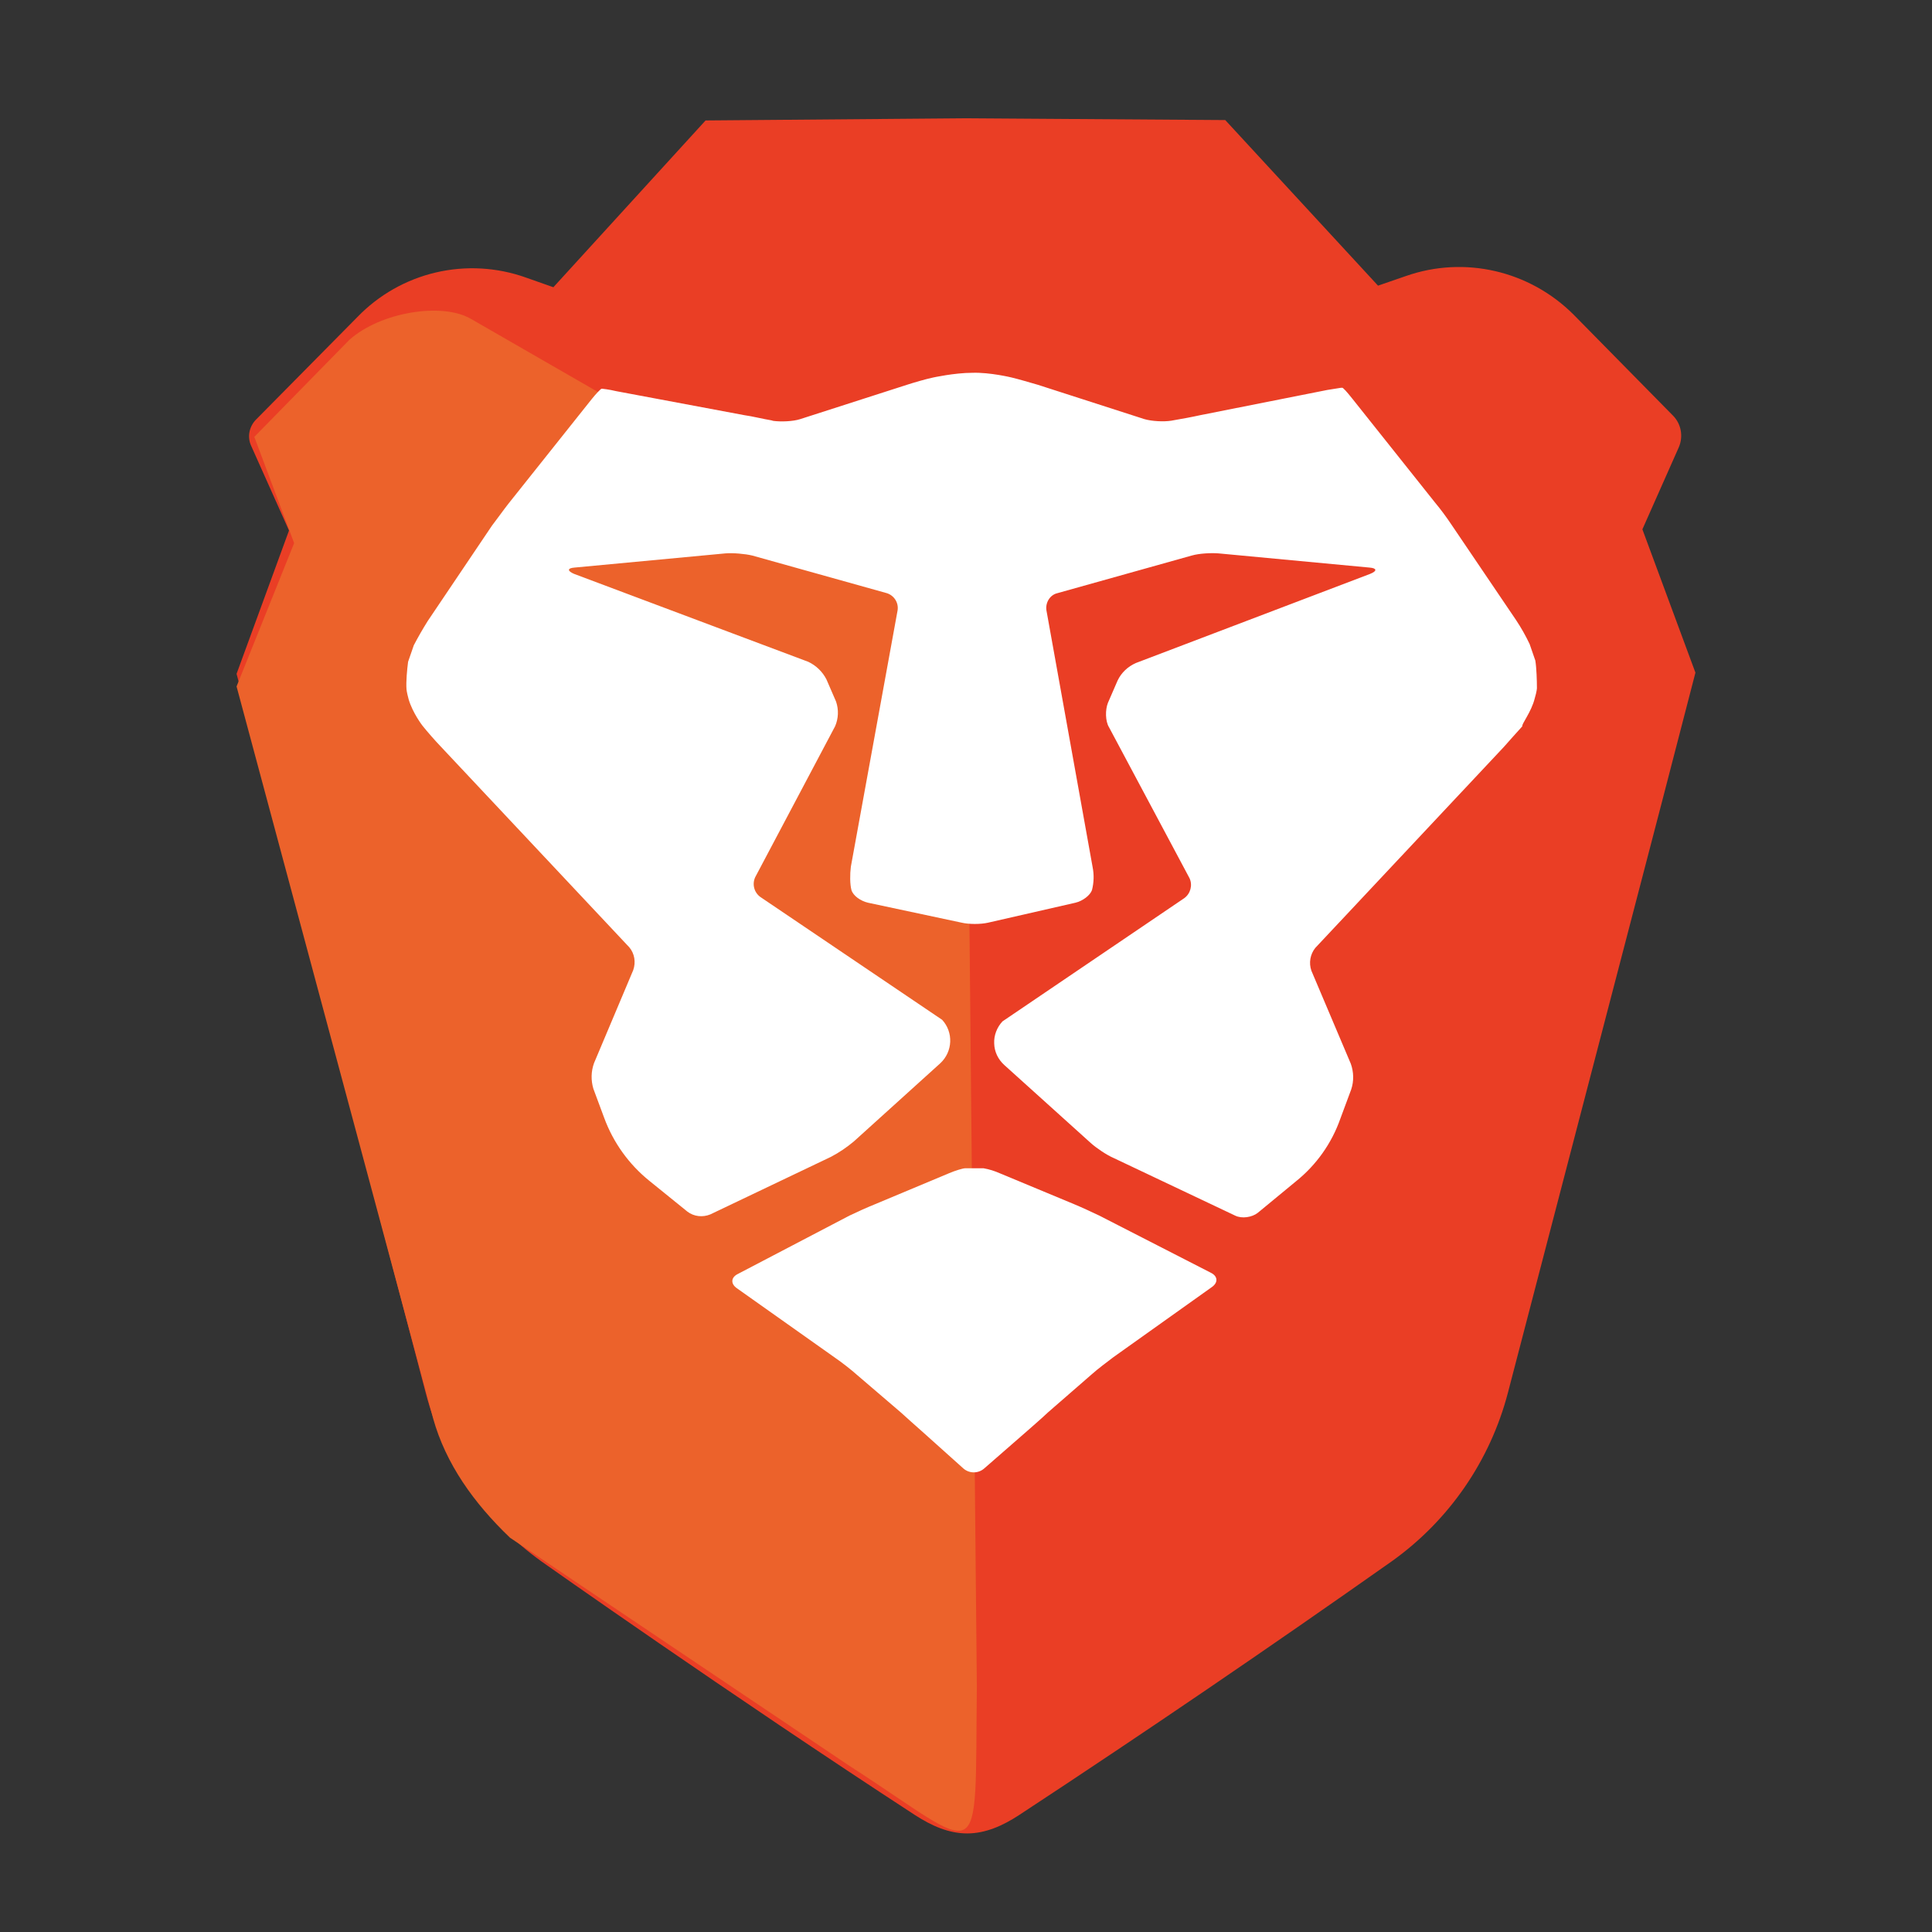
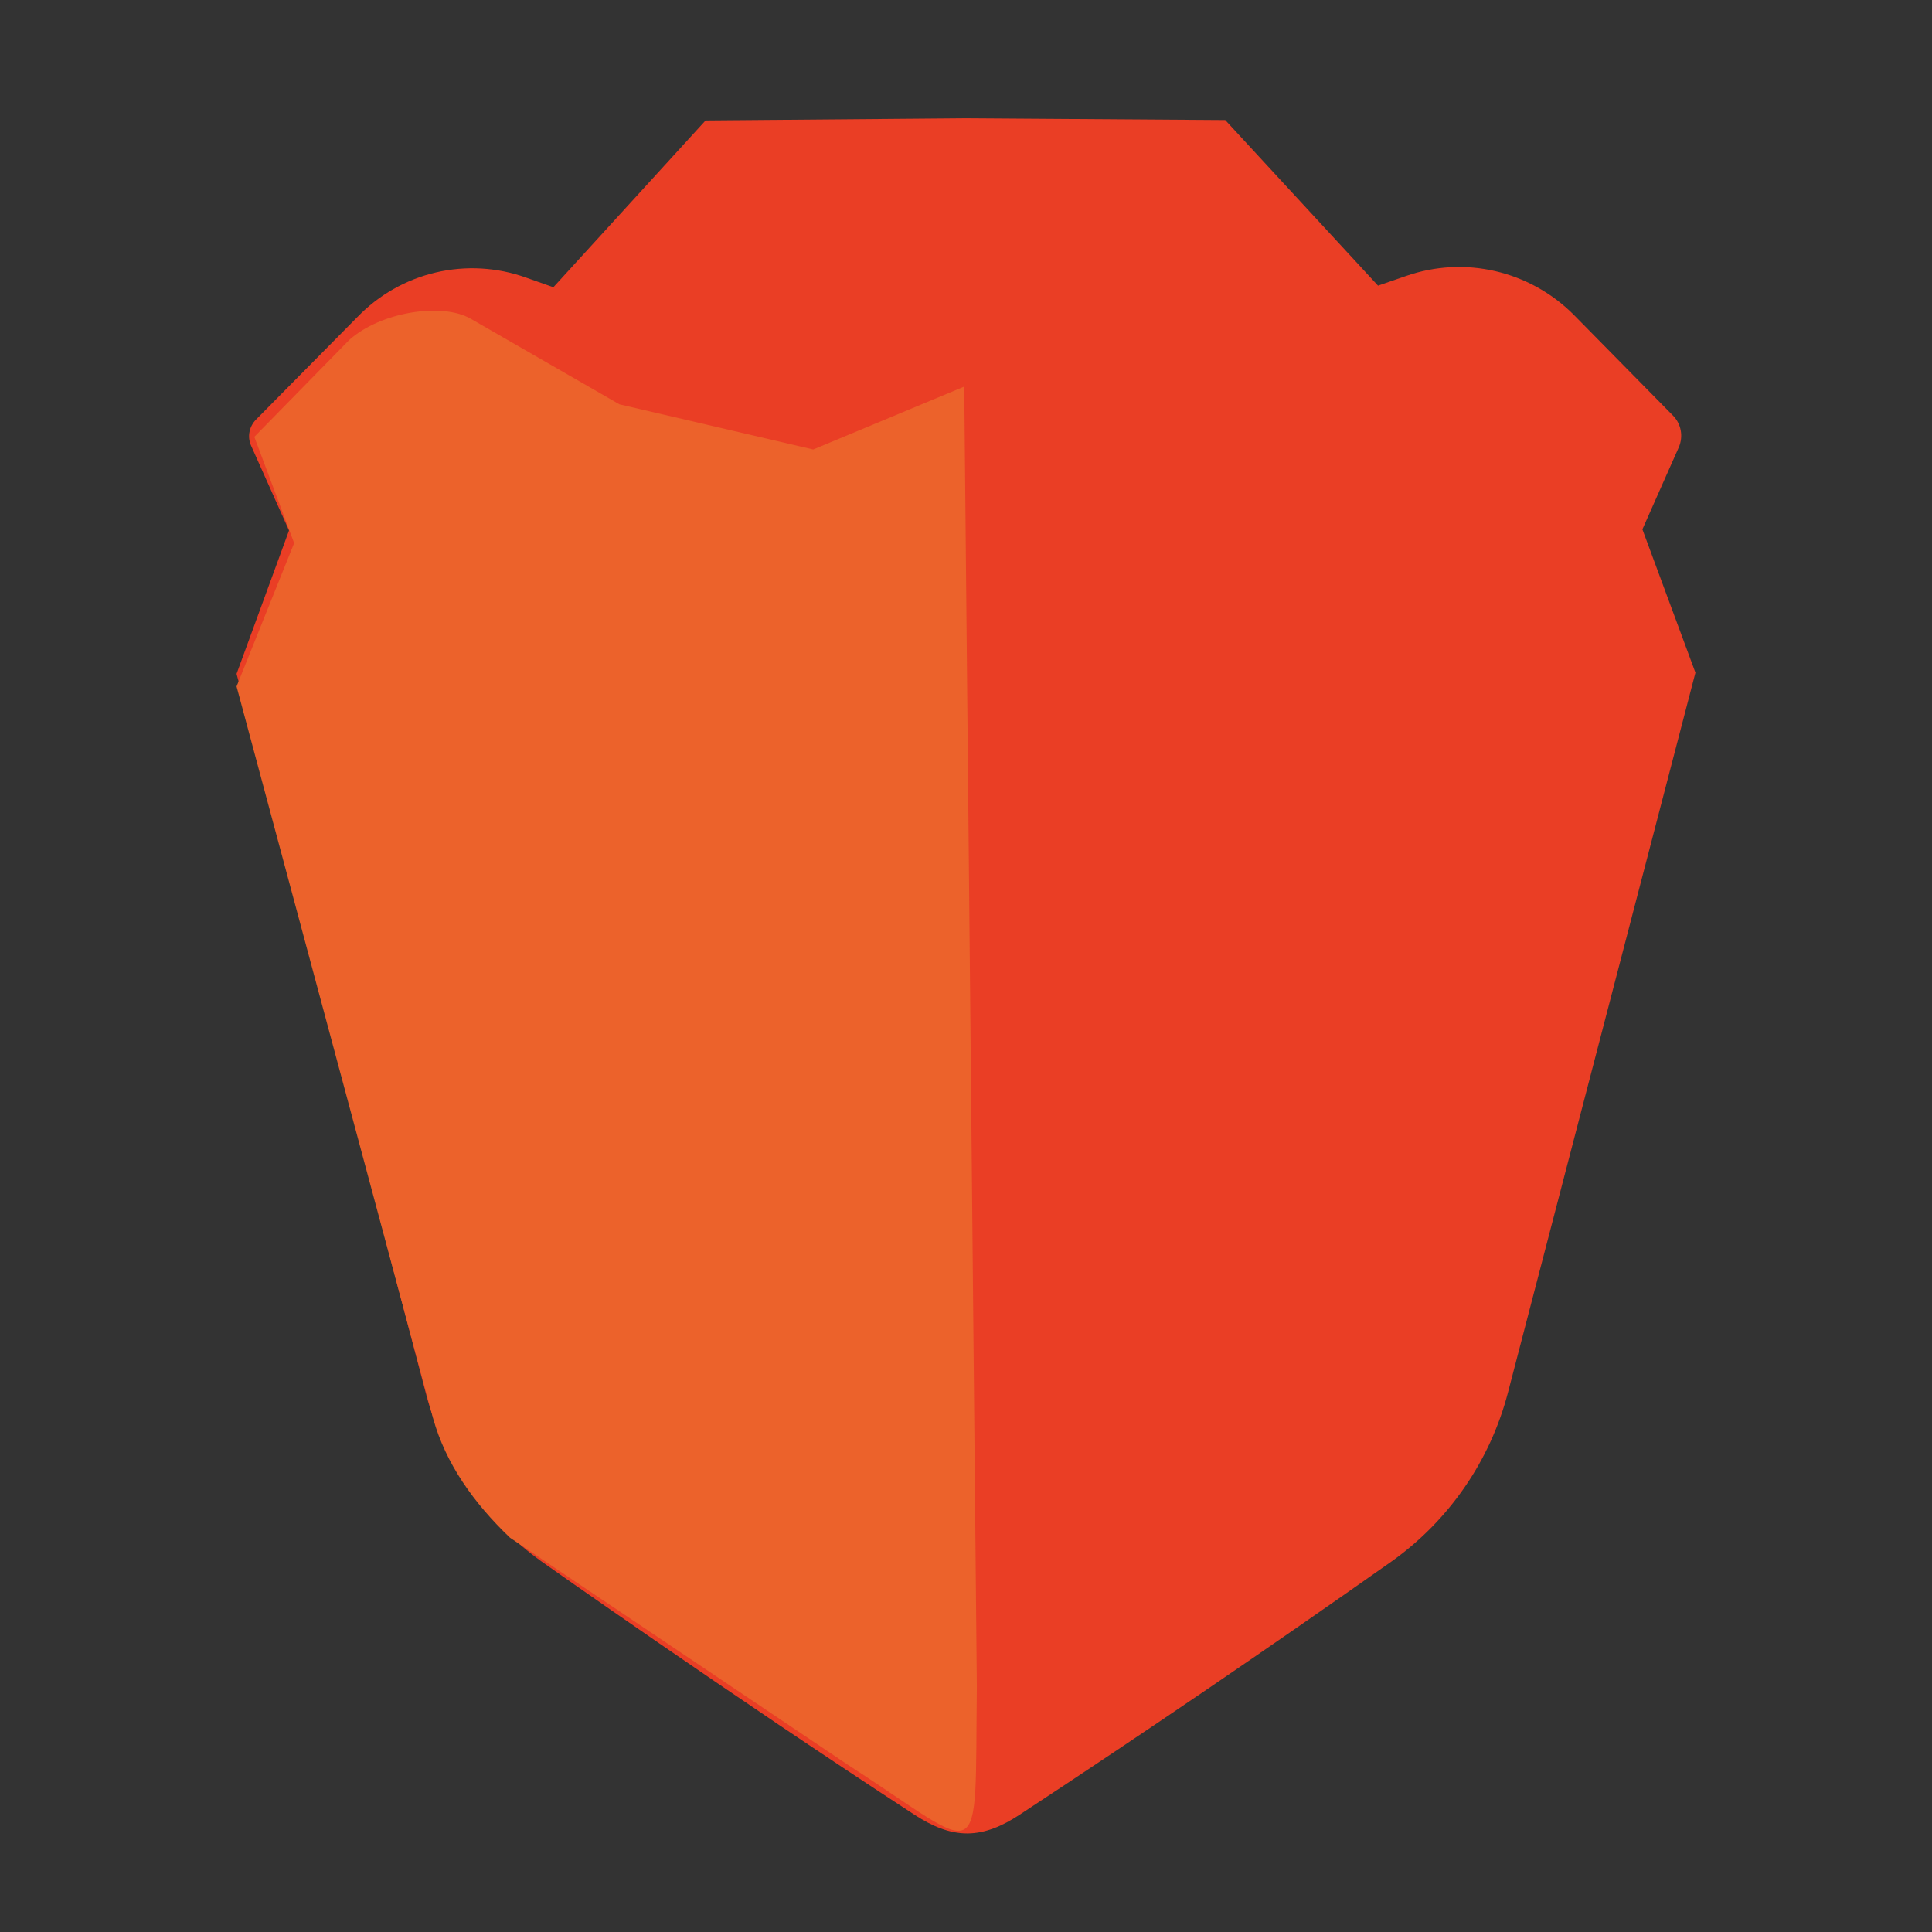
<svg xmlns="http://www.w3.org/2000/svg" width="1000" height="1000" viewBox="0 0 1000 1000" fill="none">
  <rect x="0" y="0" width="1000" height="1000" fill="#333333" stroke="none" />
-   <path d="M850.102 273.98L868.98 231.429C871.327 225.918 870.204 219.49 866.021 215.204L814.49 162.857C791.735 140.102 758.061 132.245 727.755 142.857L713.266 147.857L634.184 62.143L500.612 61.225H499.694L365.204 62.347L286.429 148.674L272.245 143.674C257.28 138.326 241.091 137.407 225.616 141.026C210.142 144.646 196.04 152.651 185 164.082L132.449 217.245C129.082 220.714 127.959 225.816 129.796 230.306L149.592 274.592L122.449 348.776L140.204 415.816L220.408 721.122C229.592 756.429 250.919 787.245 280.51 808.367C280.51 808.367 377.857 877.143 473.776 939.592C482.347 945.102 491.123 948.98 500.612 948.98C510 948.98 518.878 945.102 527.449 939.49C592.551 896.735 656.939 852.857 720.612 807.959C750.102 786.837 771.327 756.02 780.51 720.816L860.102 415.51L877.551 348.163L850.102 273.98Z" fill="#EA3E25" />
+   <path d="M850.102 273.98L868.98 231.429C871.327 225.918 870.204 219.49 866.021 215.204L814.49 162.857C791.735 140.102 758.061 132.245 727.755 142.857L713.266 147.857L634.184 62.143L500.612 61.225H499.694L365.204 62.347L286.429 148.674L272.245 143.674C257.28 138.326 241.091 137.407 225.616 141.026C210.142 144.646 196.04 152.651 185 164.082L132.449 217.245C129.082 220.714 127.959 225.816 129.796 230.306L149.592 274.592L122.449 348.776L140.204 415.816L220.408 721.122C229.592 756.429 250.919 787.245 280.51 808.367C280.51 808.367 377.857 877.143 473.776 939.592C482.347 945.102 491.123 948.98 500.612 948.98C510 948.98 518.878 945.102 527.449 939.49C592.551 896.735 656.939 852.857 720.612 807.959C750.102 786.837 771.327 756.02 780.51 720.816L877.551 348.163L850.102 273.98Z" fill="#EA3E25" />
  <path d="M263.98 795.918L439.49 913.878C510.612 959.694 504.49 970 505.612 873.061L499.082 200.102L420.919 232.653L320.612 209.286L243.674 165C228.878 156.429 197.041 161.429 180.817 175.918L131.633 226.123L152.245 281.123L122.449 355.306L224.184 734.184C230.715 757.551 245.102 777.857 263.98 795.918Z" fill="#EC622B" />
-   <path d="M509.081 604.694H499.592C498.469 604.694 494.592 605.816 491.02 607.347L452.755 623.367C449.183 624.796 443.265 627.449 439.694 629.184L381.939 659.388C378.367 661.122 378.061 664.388 381.326 666.735L432.347 702.857C435.612 705.102 440.612 708.98 443.571 711.633L466.326 731.122C469.286 733.877 473.979 737.959 476.939 740.612L498.673 760.102C501.734 762.755 506.326 762.755 509.388 760.102L531.735 740.612C534.694 737.959 539.49 733.877 542.347 731.122L565.102 711.326C568.061 708.673 573.061 704.898 576.326 702.449L627.347 666.122C630.612 663.775 630.306 660.51 626.734 658.775L568.979 629.184C564.694 627.143 560.306 625.102 555.918 623.265L517.653 607.347C514.898 606.122 512.041 605.204 509.081 604.694Z" fill="white" />
-   <path d="M795.51 356.123C795.51 352.245 795.306 345.816 794.694 341.939L791.735 333.367C789.694 329.082 787.347 324.898 784.694 320.918L751.327 271.633C748.674 267.653 745.816 263.776 742.755 260.102L699.694 206.021C697.347 203.061 695 200.408 694.694 200.714H694.082C694.082 200.714 690.816 201.225 687.041 201.837L621.225 214.898C616.633 215.918 612.041 216.735 607.347 217.551L606.225 217.755C602.347 218.367 596.225 218.061 592.347 216.939L537.245 199.184C533.367 198.061 527.143 196.225 523.674 195.408C523.674 195.408 512.449 192.653 503.265 192.959C494.082 192.959 482.959 195.408 482.959 195.408C479.082 196.225 472.857 198.061 469.388 199.184L414.184 216.939C410.408 218.163 404.184 218.367 400.306 217.857L399.184 217.551C395.306 216.939 389.184 215.408 385.306 214.898L318.878 202.449C315.102 201.531 311.837 201.225 311.837 201.225H311.327C311.02 201.225 308.572 203.674 306.225 206.633L263.163 260.714C260.816 263.674 257.041 268.98 254.592 272.143L221.327 321.531C218.776 325.612 216.429 329.694 214.184 333.98L211.225 342.551C210.714 346.429 210.102 352.857 210.408 356.735C210.408 356.735 210.408 357.857 211.531 362.041C213.674 369.184 218.674 375.612 218.674 375.612C221.02 378.572 225.408 383.572 228.061 386.327L325.714 490.306C328.469 493.572 329.184 498.061 327.755 502.143L307.449 550.306C305.918 554.592 305.816 559.184 307.143 563.572L312.755 578.674C317.448 591.387 325.486 602.598 336.02 611.123L355.816 627.143C359.184 629.694 363.674 630.204 367.653 628.572L430.102 598.776C434.388 596.531 438.265 593.878 441.939 590.816L486.735 550.306C493.163 544.286 493.571 534.286 487.653 527.857L393.572 464.286C391.991 463.152 390.86 461.498 390.375 459.614C389.89 457.73 390.082 455.736 390.918 453.98L432.245 375.918C433.98 371.939 434.184 367.347 432.755 363.163L427.755 351.633C425.714 347.653 422.449 344.49 418.367 342.551L297.143 297.041C293.572 295.51 293.572 294.082 297.347 293.776L375.51 286.429C379.388 286.123 385.612 286.633 389.388 287.551L459.082 307.041C462.857 308.265 465.204 312.041 464.592 315.918L440.408 448.572C439.898 452.449 439.898 457.755 440.714 460.714C441.633 463.674 445.408 466.327 449.286 467.245L497.653 477.551C501.531 478.469 507.653 478.469 511.531 477.551L556.633 467.245C560.51 466.327 564.286 463.367 565.204 460.714C566.225 456.735 566.327 452.653 565.51 448.674L541.633 315.918C541.02 312.041 543.367 307.959 547.245 307.041L616.837 287.551C620.714 286.429 626.837 286.123 630.714 286.429L708.878 293.776C712.653 294.082 712.959 295.51 709.184 297.041L587.959 343.163C583.776 345 580.408 348.163 578.469 352.245L573.469 363.776C572.041 367.347 572.041 373.265 574.082 376.531L615.714 454.592C617.347 458.163 616.225 462.551 612.959 464.898L518.878 528.674C516.02 531.735 514.388 535.919 514.592 540.102C514.694 544.388 516.633 548.367 519.796 551.225L564.592 591.633C567.551 594.286 572.857 597.857 576.429 599.388L639.286 629.184C642.755 630.918 648.061 630.102 651.02 627.755L670.816 611.429C681.355 602.974 689.31 591.731 693.776 578.98L699.388 563.878C700.816 559.592 700.714 554.898 699.184 550.612L678.776 502.449C677.347 498.367 678.163 493.878 680.816 490.612L778.469 386.531C781.123 383.572 785.204 378.878 787.959 375.918C787.347 375 792.653 368.572 794.388 361.429C795.51 357.653 795.51 356.123 795.51 356.123Z" fill="white" />
</svg>